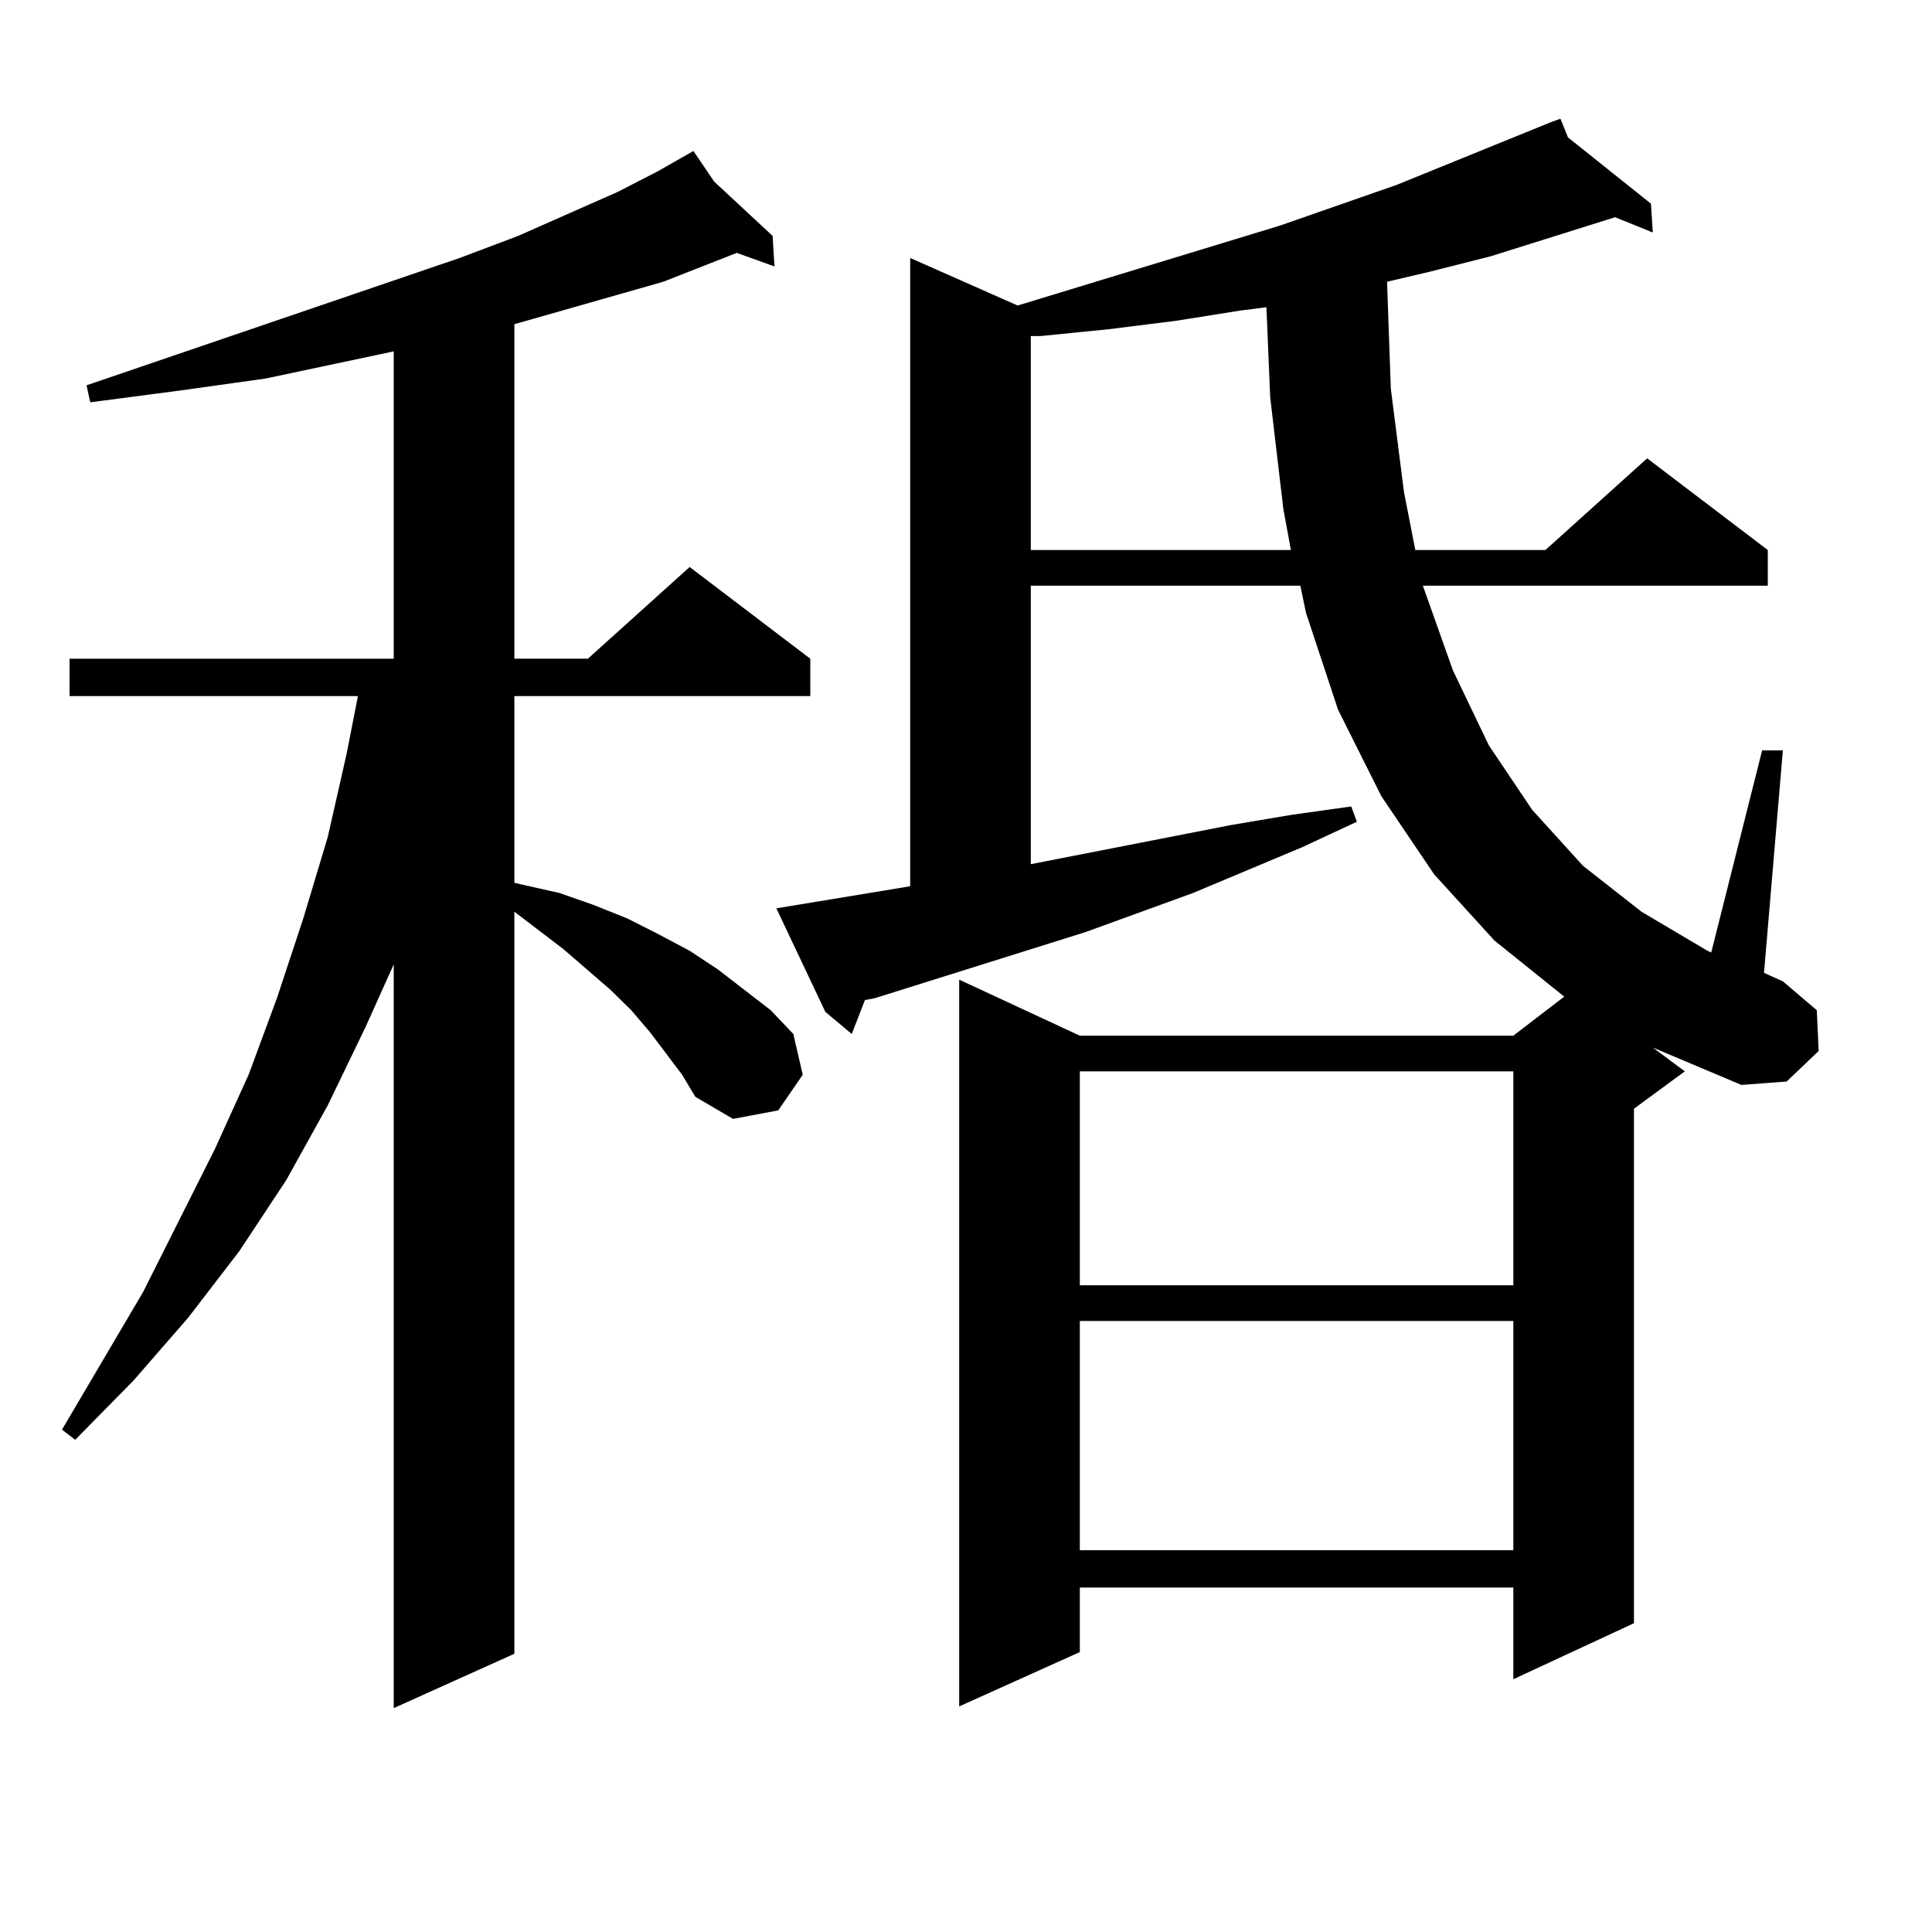
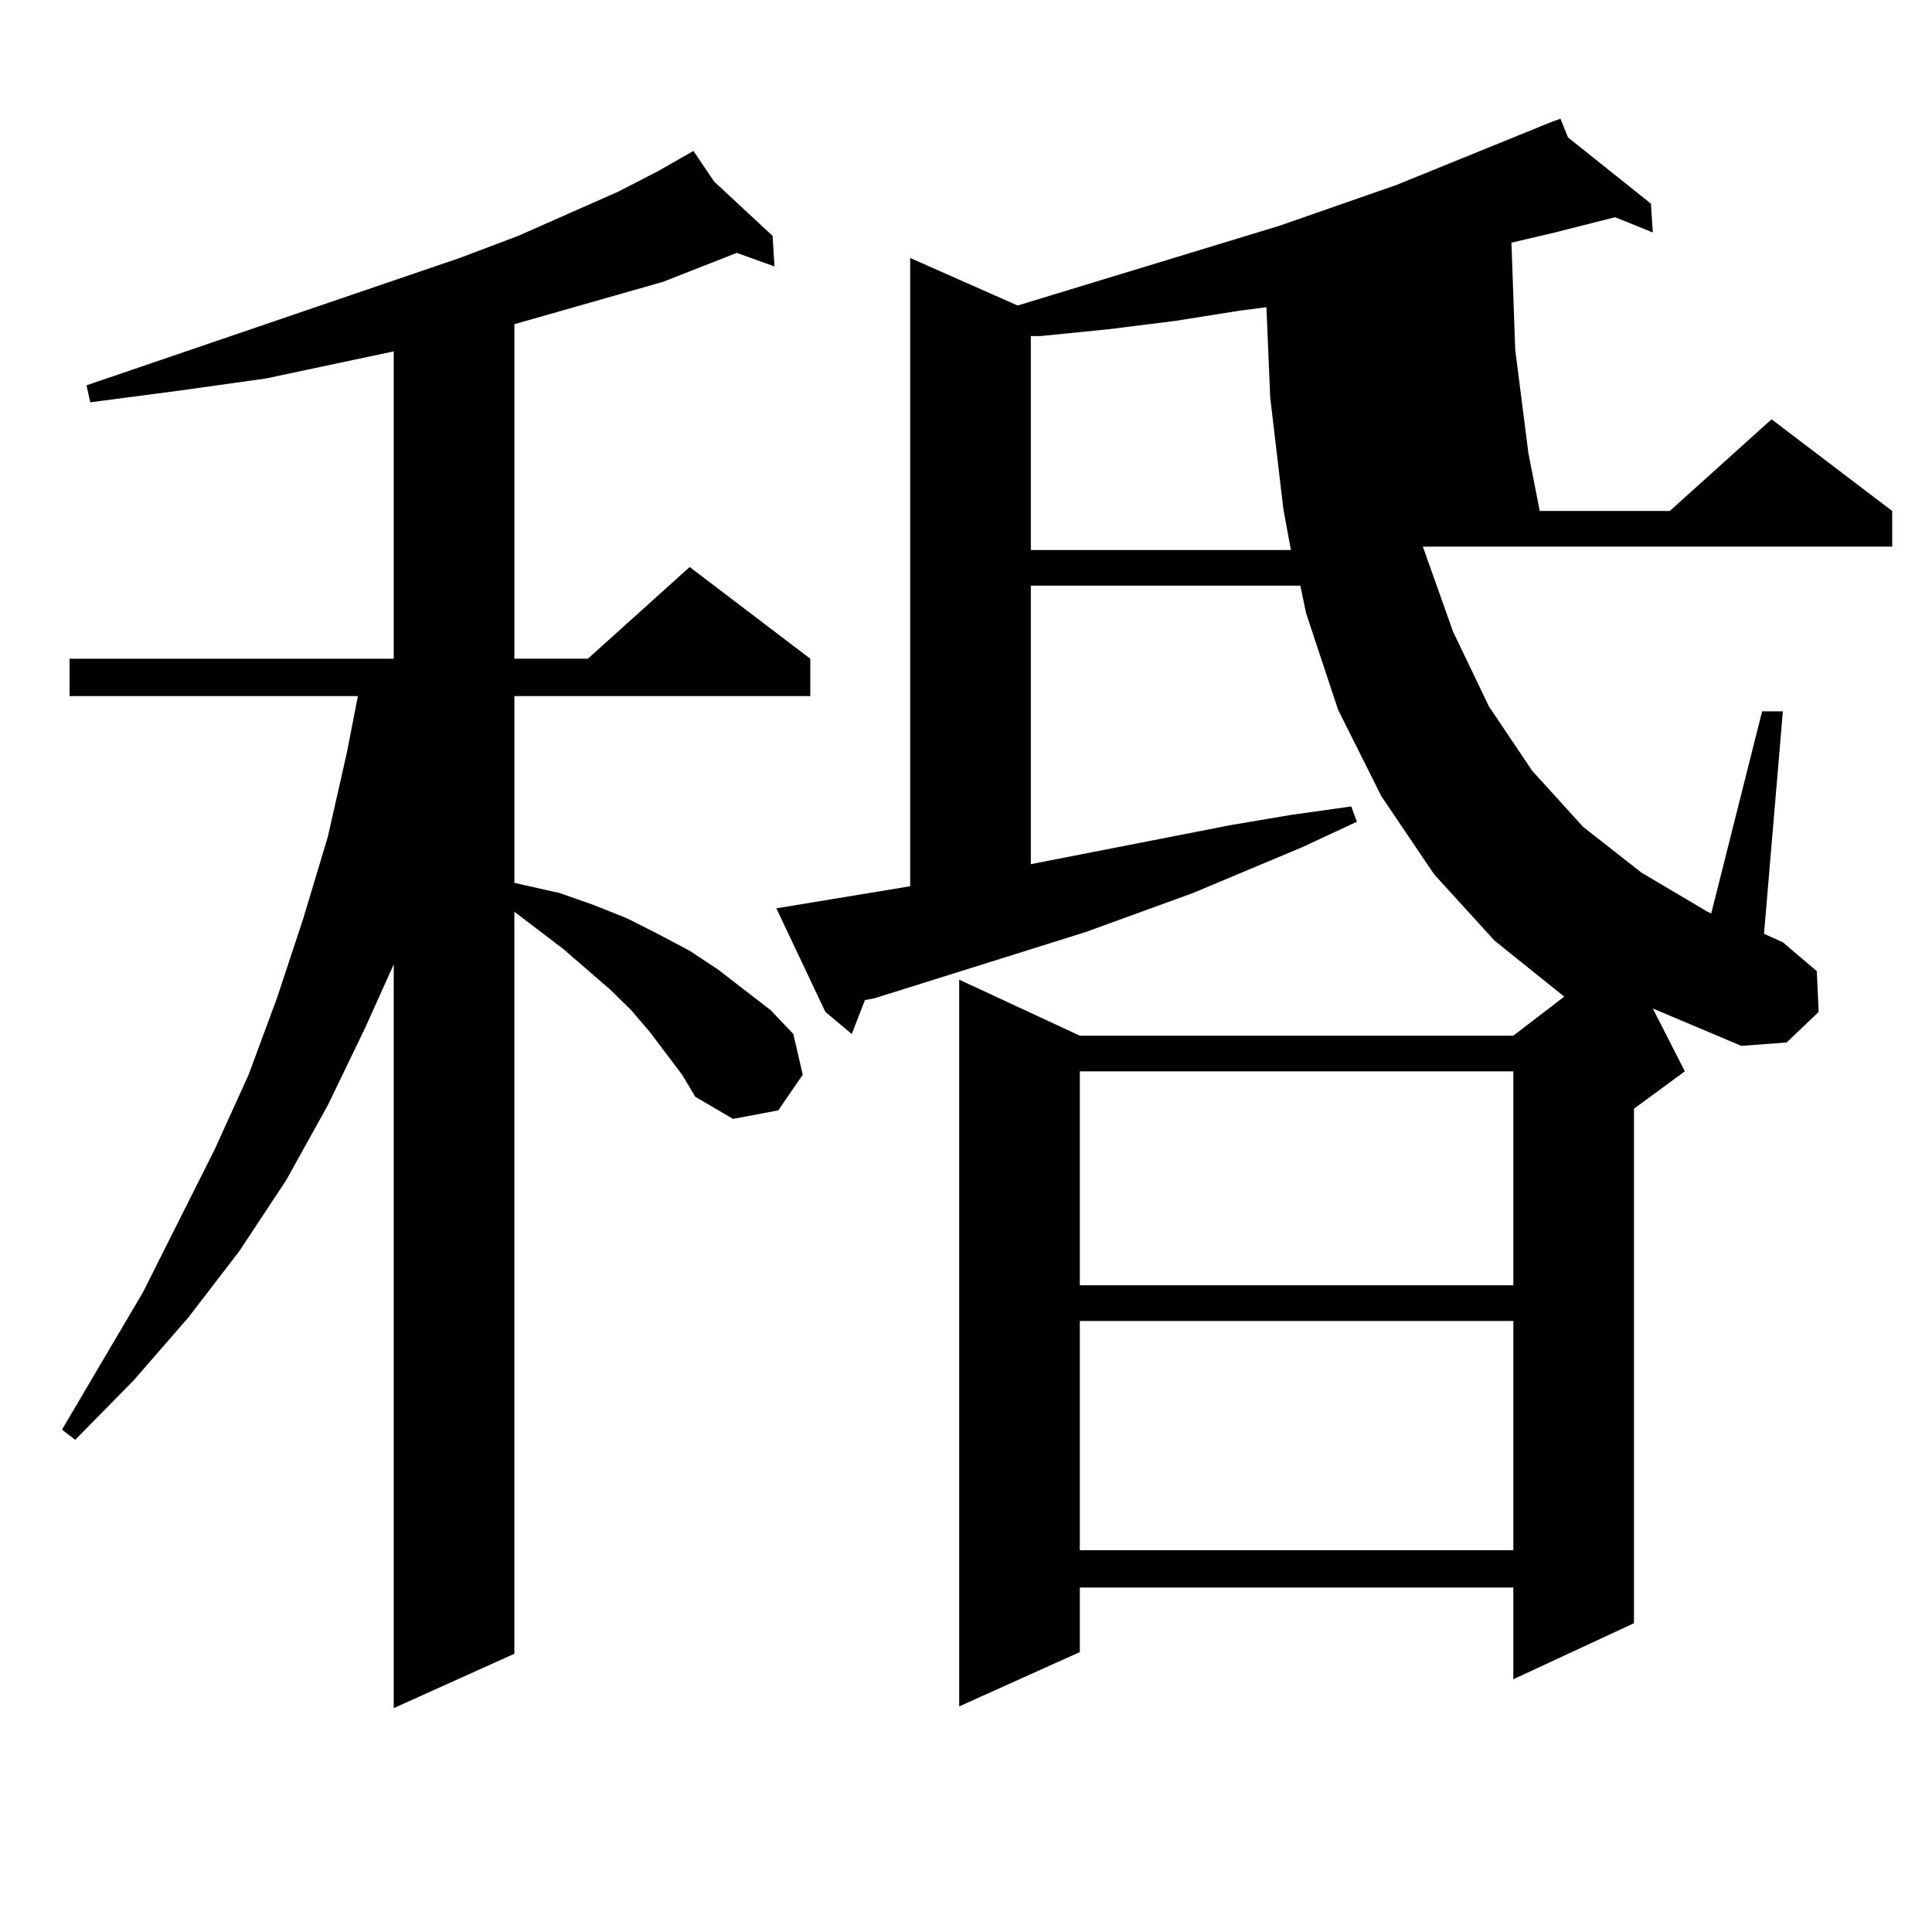
<svg xmlns="http://www.w3.org/2000/svg" version="1.1" id="图层_1" x="0px" y="0px" width="1000px" height="1000px" viewBox="0 0 1000 1000" enable-background="new 0 0 1000 1000" xml:space="preserve">
-   <path d="M353.064,556.281l-16.585-21.973l-9.756-11.426l-10.731-10.547l-24.39-21.094l-25.365-19.336v384.082L203.8,884.113V499.152  l-14.634,32.52l-19.512,40.43l-21.463,38.672l-24.39,36.914l-26.341,34.277l-28.292,32.52l-30.243,30.762l-6.829-5.273l41.95-71.191  l37.072-73.828l17.561-38.672l14.634-39.551l13.658-41.309l12.683-42.188l9.756-43.066l5.854-29.883H35.999v-19.336H203.8V181.867  l-66.34,14.063l-43.901,6.152l-46.828,6.152l-1.951-8.789l193.166-65.918l30.243-11.426l51.706-22.852l20.487-10.547l18.536-10.547  l10.731,15.82l30.243,28.125l0.976,15.82l-19.512-7.031l-38.048,14.941l-58.535,16.699l-18.536,5.273v173.145h38.048l52.682-47.461  l62.438,47.461v19.336H266.237v96.68l23.414,5.273l17.561,6.152l17.561,7.031l15.609,7.91l16.585,8.789l14.634,9.668l13.658,10.547  l13.658,10.547l11.707,12.305l4.878,21.094l-12.683,18.457l-23.414,4.395l-19.512-11.426L353.064,556.281z M872.076,554.523  l-26.341,19.336v266.309l-62.438,29.004v-47.461H558.913v33.398l-62.438,28.125V507.063l62.438,29.004h224.385l26.341-20.215  l-36.097-29.004l-31.219-34.277l-27.316-40.43l-22.438-44.824l-16.585-50.098l-2.927-14.063H533.548v144.141l103.412-20.215  l31.219-5.273l31.219-4.395l2.927,7.91l-28.292,13.184l-56.584,23.73l-55.608,20.215L452.574,516.73l-4.878,0.879l-6.829,17.578  l-13.658-11.426l-25.365-53.613l69.267-11.426V133.527l55.608,24.609l135.606-41.309l60.486-21.094l79.998-32.52l4.878-1.758  l3.902,9.668l42.926,34.277l0.976,14.941l-19.512-7.91l-64.389,20.215l-31.219,7.91l-22.438,5.273l1.951,55.371l6.829,53.613  l5.854,29.883h67.315l52.682-47.461l62.438,47.461v18.457H736.47l15.609,43.945l18.536,38.672l22.438,33.398l26.341,29.004  l30.243,23.73l34.146,20.215l1.951,0.879l26.341-104.59h10.731l-9.756,115.137l9.756,4.395l17.561,14.941l0.976,21.094  l-16.585,15.82l-23.414,1.758l-45.853-19.336L872.076,554.523z M641.838,160.773l-33.17,5.273l-35.121,4.395l-35.121,3.516h-4.878  v110.742h134.631l-3.902-21.094l-6.829-58.008l-1.951-46.582L641.838,160.773z M558.913,554.523v110.742h224.385V554.523H558.913z   M558.913,683.723v118.652h224.385V683.723H558.913z" />
+   <path d="M353.064,556.281l-16.585-21.973l-9.756-11.426l-10.731-10.547l-24.39-21.094l-25.365-19.336v384.082L203.8,884.113V499.152  l-14.634,32.52l-19.512,40.43l-21.463,38.672l-24.39,36.914l-26.341,34.277l-28.292,32.52l-30.243,30.762l-6.829-5.273l41.95-71.191  l37.072-73.828l17.561-38.672l14.634-39.551l13.658-41.309l12.683-42.188l9.756-43.066l5.854-29.883H35.999v-19.336H203.8V181.867  l-66.34,14.063l-43.901,6.152l-46.828,6.152l-1.951-8.789l193.166-65.918l30.243-11.426l51.706-22.852l20.487-10.547l18.536-10.547  l10.731,15.82l30.243,28.125l0.976,15.82l-19.512-7.031l-38.048,14.941l-58.535,16.699l-18.536,5.273v173.145h38.048l52.682-47.461  l62.438,47.461v19.336H266.237v96.68l23.414,5.273l17.561,6.152l17.561,7.031l15.609,7.91l16.585,8.789l14.634,9.668l13.658,10.547  l13.658,10.547l11.707,12.305l4.878,21.094l-12.683,18.457l-23.414,4.395l-19.512-11.426L353.064,556.281z M872.076,554.523  l-26.341,19.336v266.309l-62.438,29.004v-47.461H558.913v33.398l-62.438,28.125V507.063l62.438,29.004h224.385l26.341-20.215  l-36.097-29.004l-31.219-34.277l-27.316-40.43l-22.438-44.824l-16.585-50.098l-2.927-14.063H533.548v144.141l103.412-20.215  l31.219-5.273l31.219-4.395l2.927,7.91l-28.292,13.184l-56.584,23.73l-55.608,20.215L452.574,516.73l-4.878,0.879l-6.829,17.578  l-13.658-11.426l-25.365-53.613l69.267-11.426V133.527l55.608,24.609l135.606-41.309l60.486-21.094l79.998-32.52l4.878-1.758  l3.902,9.668l42.926,34.277l0.976,14.941l-19.512-7.91l-31.219,7.91l-22.438,5.273l1.951,55.371l6.829,53.613  l5.854,29.883h67.315l52.682-47.461l62.438,47.461v18.457H736.47l15.609,43.945l18.536,38.672l22.438,33.398l26.341,29.004  l30.243,23.73l34.146,20.215l1.951,0.879l26.341-104.59h10.731l-9.756,115.137l9.756,4.395l17.561,14.941l0.976,21.094  l-16.585,15.82l-23.414,1.758l-45.853-19.336L872.076,554.523z M641.838,160.773l-33.17,5.273l-35.121,4.395l-35.121,3.516h-4.878  v110.742h134.631l-3.902-21.094l-6.829-58.008l-1.951-46.582L641.838,160.773z M558.913,554.523v110.742h224.385V554.523H558.913z   M558.913,683.723v118.652h224.385V683.723H558.913z" />
</svg>